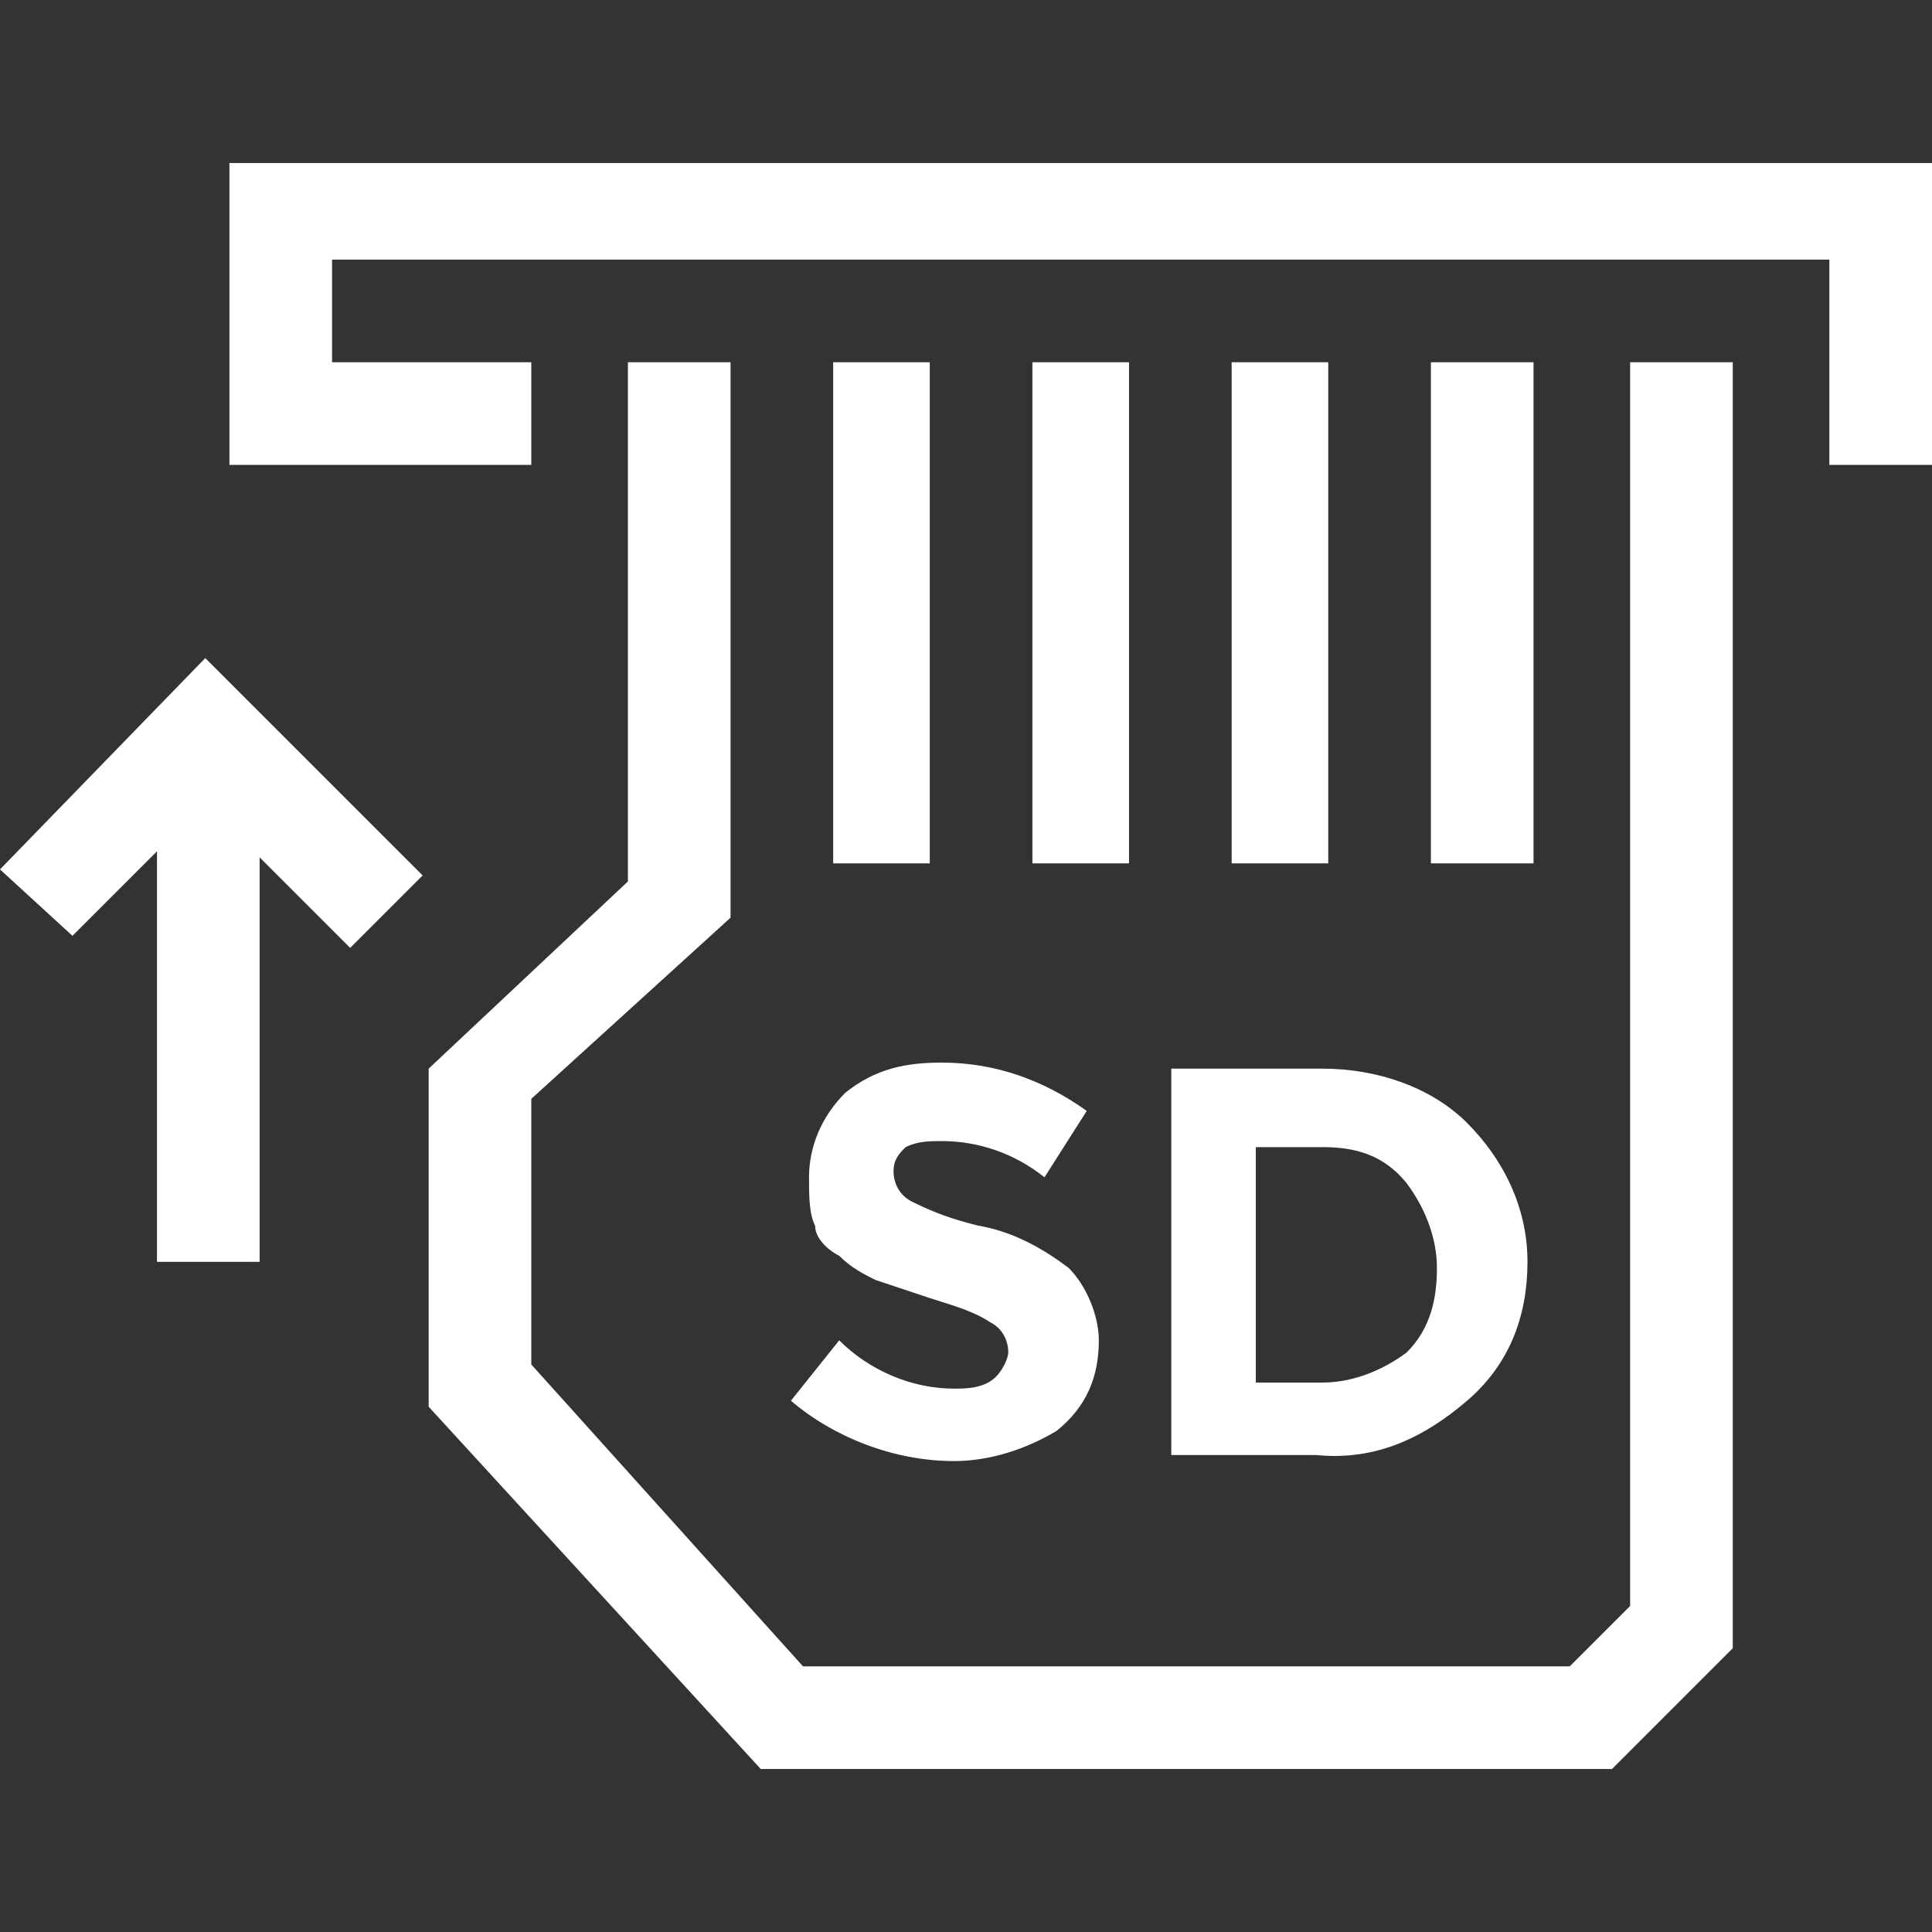
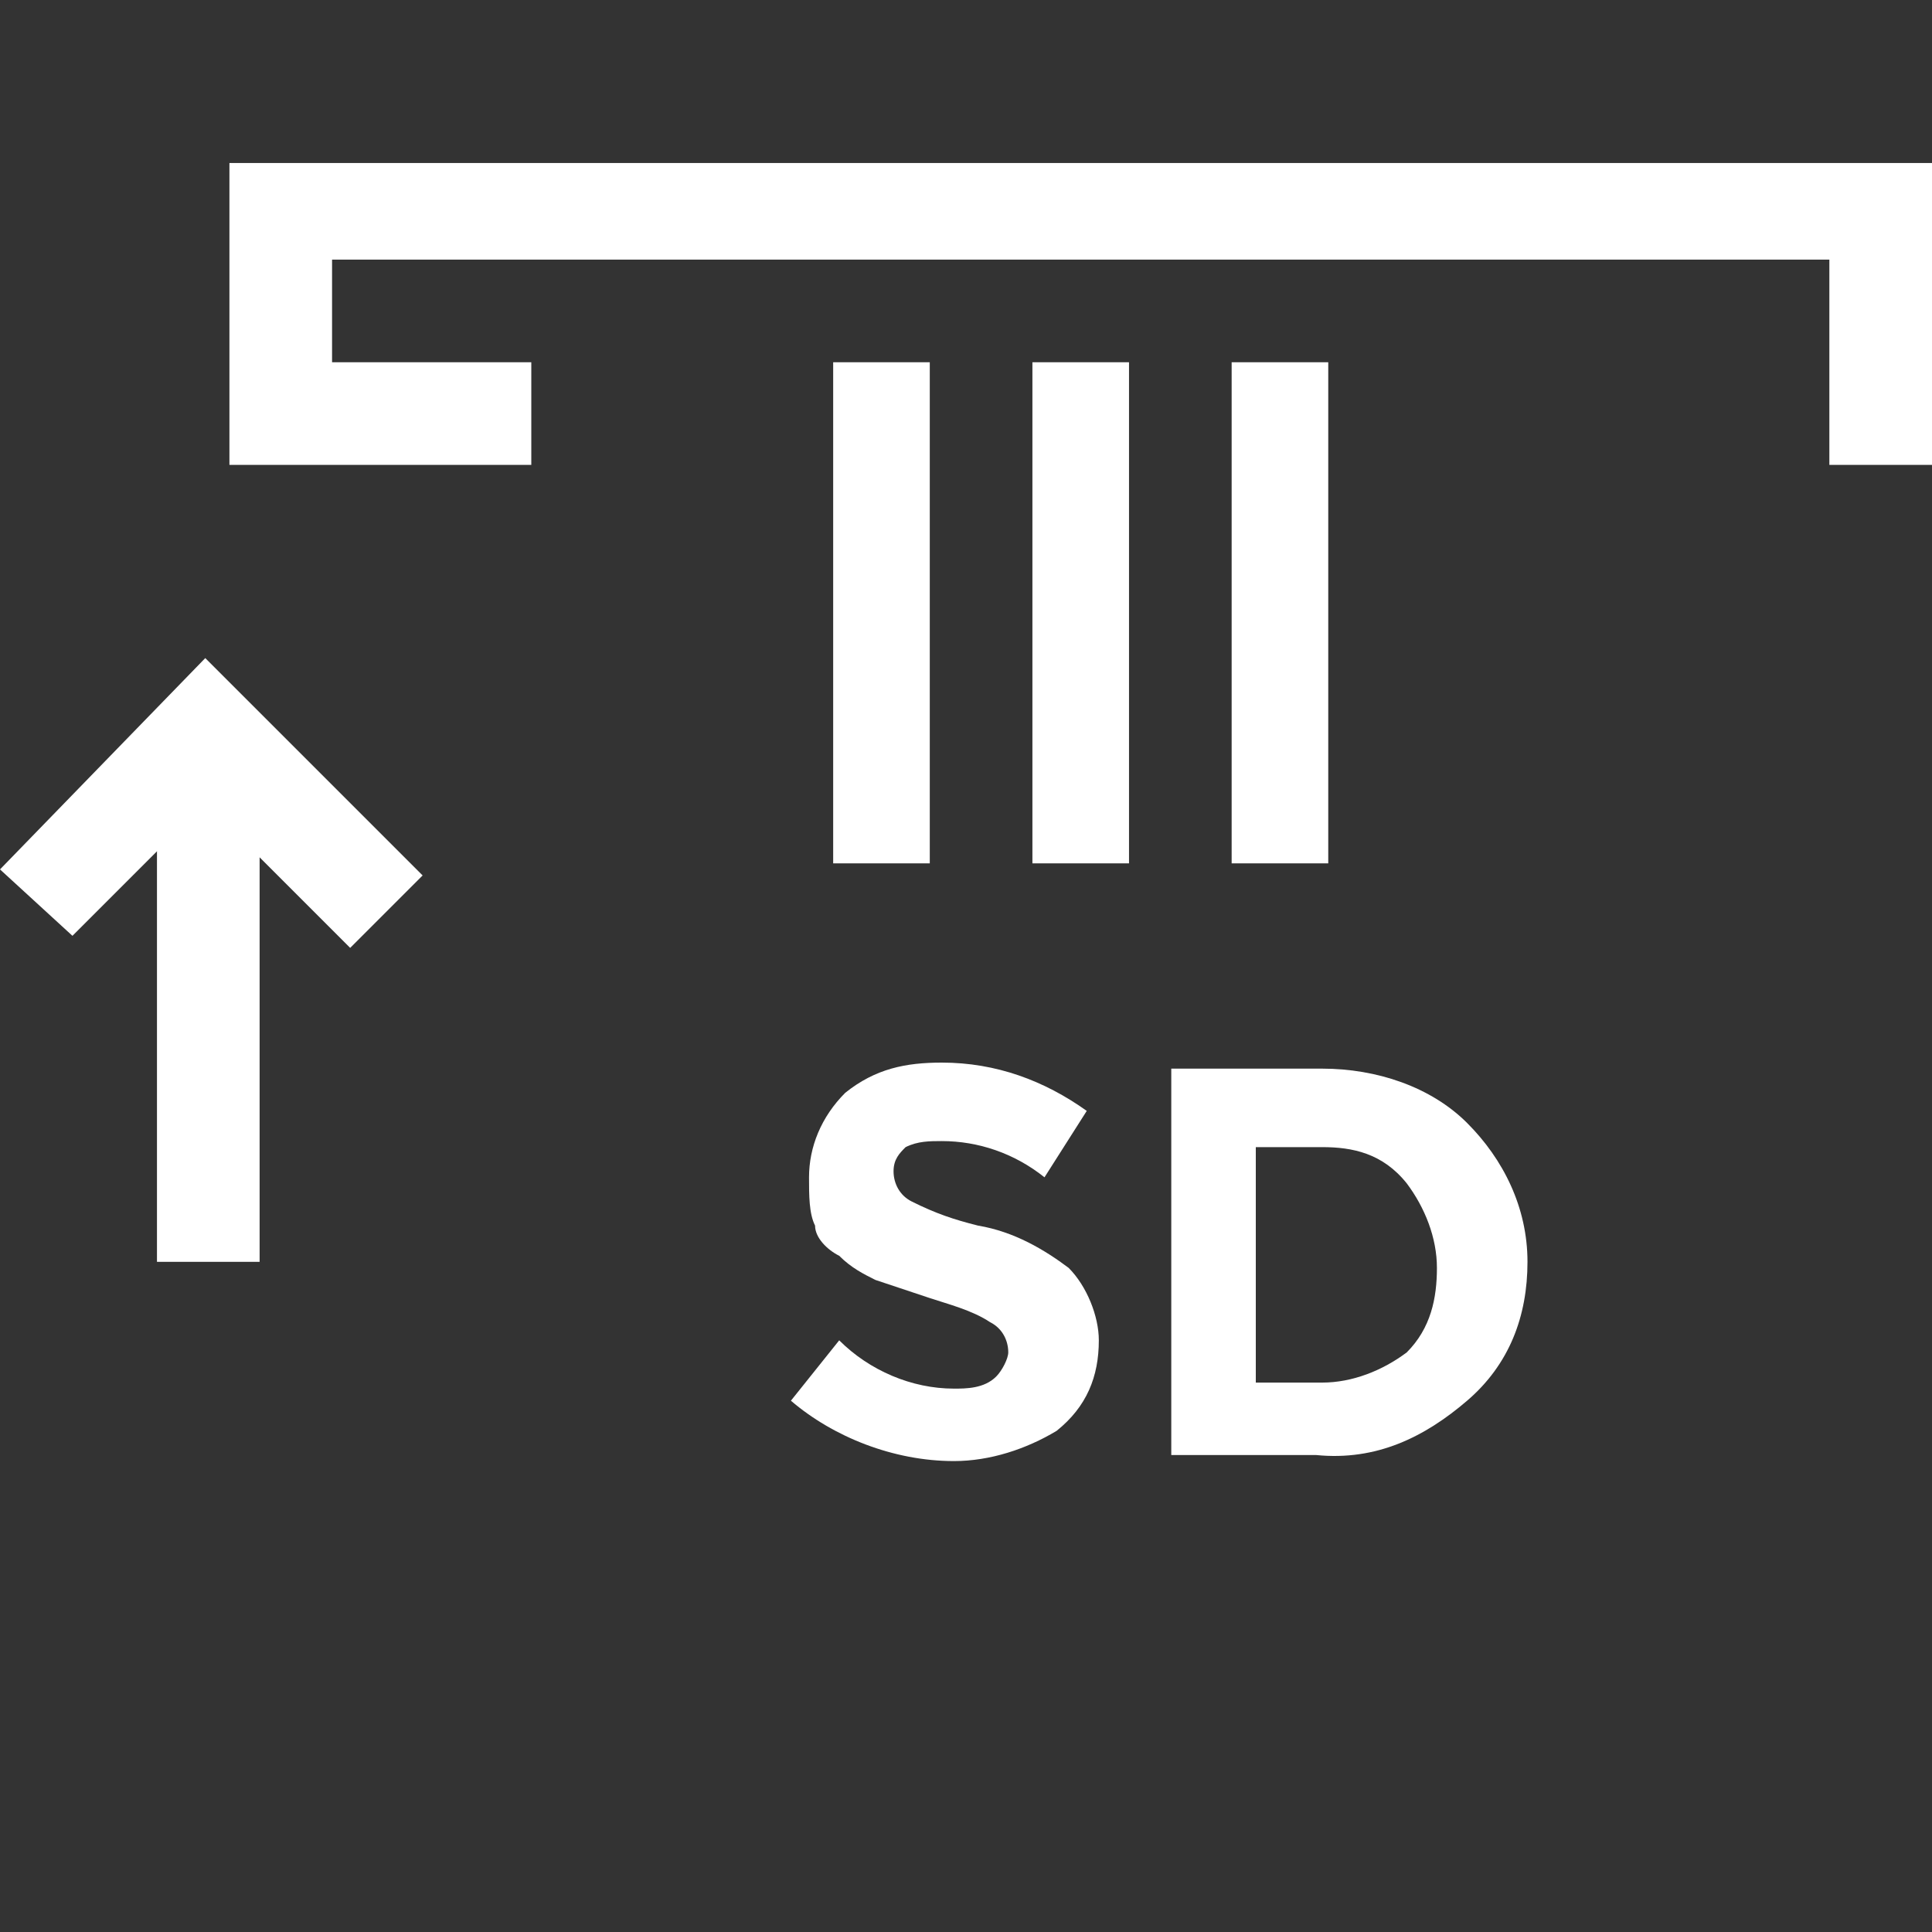
<svg xmlns="http://www.w3.org/2000/svg" version="1.1" id="Layer_1" x="0px" y="0px" viewBox="0 0 32 32" style="enable-background:new 0 0 32 32;" xml:space="preserve">
  <rect x="0" y="0" width="32" height="32" fill="#333333" stroke="none" />
  <style type="text/css">
	.st0{fill:#FFFFFF;}
	.st1{fill-rule:evenodd;clip-rule:evenodd;fill:#FFFFFF;}
</style>
  <g id="Layer_2_00000034058120335582365040000009496604193731561869_">
    <g id="Layer_1-2">
      <path class="st0" d="M15.8,24.2c-1,0-2-0.4-2.7-1l0.8-1c0.5,0.5,1.2,0.8,1.9,0.8c0.2,0,0.5,0,0.7-0.2c0.1-0.1,0.2-0.3,0.2-0.4l0,0    c0-0.2-0.1-0.4-0.3-0.5c-0.3-0.2-0.7-0.3-1-0.4c-0.3-0.1-0.6-0.2-0.9-0.3c-0.2-0.1-0.4-0.2-0.6-0.4c-0.2-0.1-0.4-0.3-0.4-0.5    c-0.1-0.2-0.1-0.5-0.1-0.8l0,0c0-0.5,0.2-1,0.6-1.4c0.5-0.4,1-0.5,1.6-0.5c0.9,0,1.7,0.3,2.4,0.8l-0.7,1.1    c-0.5-0.4-1.1-0.6-1.7-0.6c-0.2,0-0.4,0-0.6,0.1c-0.1,0.1-0.2,0.2-0.2,0.4l0,0c0,0.2,0.1,0.4,0.3,0.5c0.4,0.2,0.7,0.3,1.1,0.4    c0.6,0.1,1.1,0.4,1.5,0.7c0.3,0.3,0.5,0.8,0.5,1.2l0,0c0,0.6-0.2,1.1-0.7,1.5C17,24,16.4,24.2,15.8,24.2L15.8,24.2z" />
      <path class="st0" d="M19.4,24.1v-6.4h2.5c0.9,0,1.8,0.3,2.4,0.9c0.6,0.6,1,1.4,1,2.3l0,0c0,0.9-0.3,1.7-1,2.3    c-0.7,0.6-1.5,1-2.5,0.9L19.4,24.1L19.4,24.1z M21.9,19h-1.1v3.9h1.1c0.5,0,1-0.2,1.4-0.5c0.4-0.4,0.5-0.9,0.5-1.4l0,0    c0-0.5-0.2-1-0.5-1.4C22.9,19.1,22.4,19,21.9,19z" />
      <rect x="2.6" y="12.1" class="st0" width="1.7" height="8.8" />
      <polygon class="st0" points="5.8,15.7 3.4,13.3 1.2,15.5 0,14.4 3.4,10.9 7,14.5   " />
      <polygon class="st1" points="13.8,6 15.4,6 15.4,14.3 13.8,14.3 13.8,6   " />
      <polygon class="st1" points="17.1,6 18.7,6 18.7,14.3 17.1,14.3 17.1,6   " />
      <polygon class="st1" points="20.4,6 22,6 22,14.3 20.4,14.3 20.4,6   " />
-       <polygon class="st1" points="23.7,6 25.4,6 25.4,14.3 23.7,14.3 23.7,6   " />
-       <polygon class="st1" points="28.7,6 27,6 27,26.6 26,27.6 13.3,27.6 8.8,22.6 8.8,18.2 12.1,15.2 12.1,6 10.4,6 10.4,14.6     7.1,17.7 7.1,23.3 12.6,29.3 26.7,29.3 28.7,27.3 28.7,6 28.7,6   " />
      <polygon class="st1" points="32,2.7 3.8,2.7 3.8,4.3 3.8,6 3.8,7.7 8.8,7.7 8.8,6 5.5,6 5.5,4.3 30.3,4.3 30.3,6 30.3,7.7 32,7.7     32,6 32,4.3 32,2.7 32,2.7   " />
    </g>
  </g>
</svg>